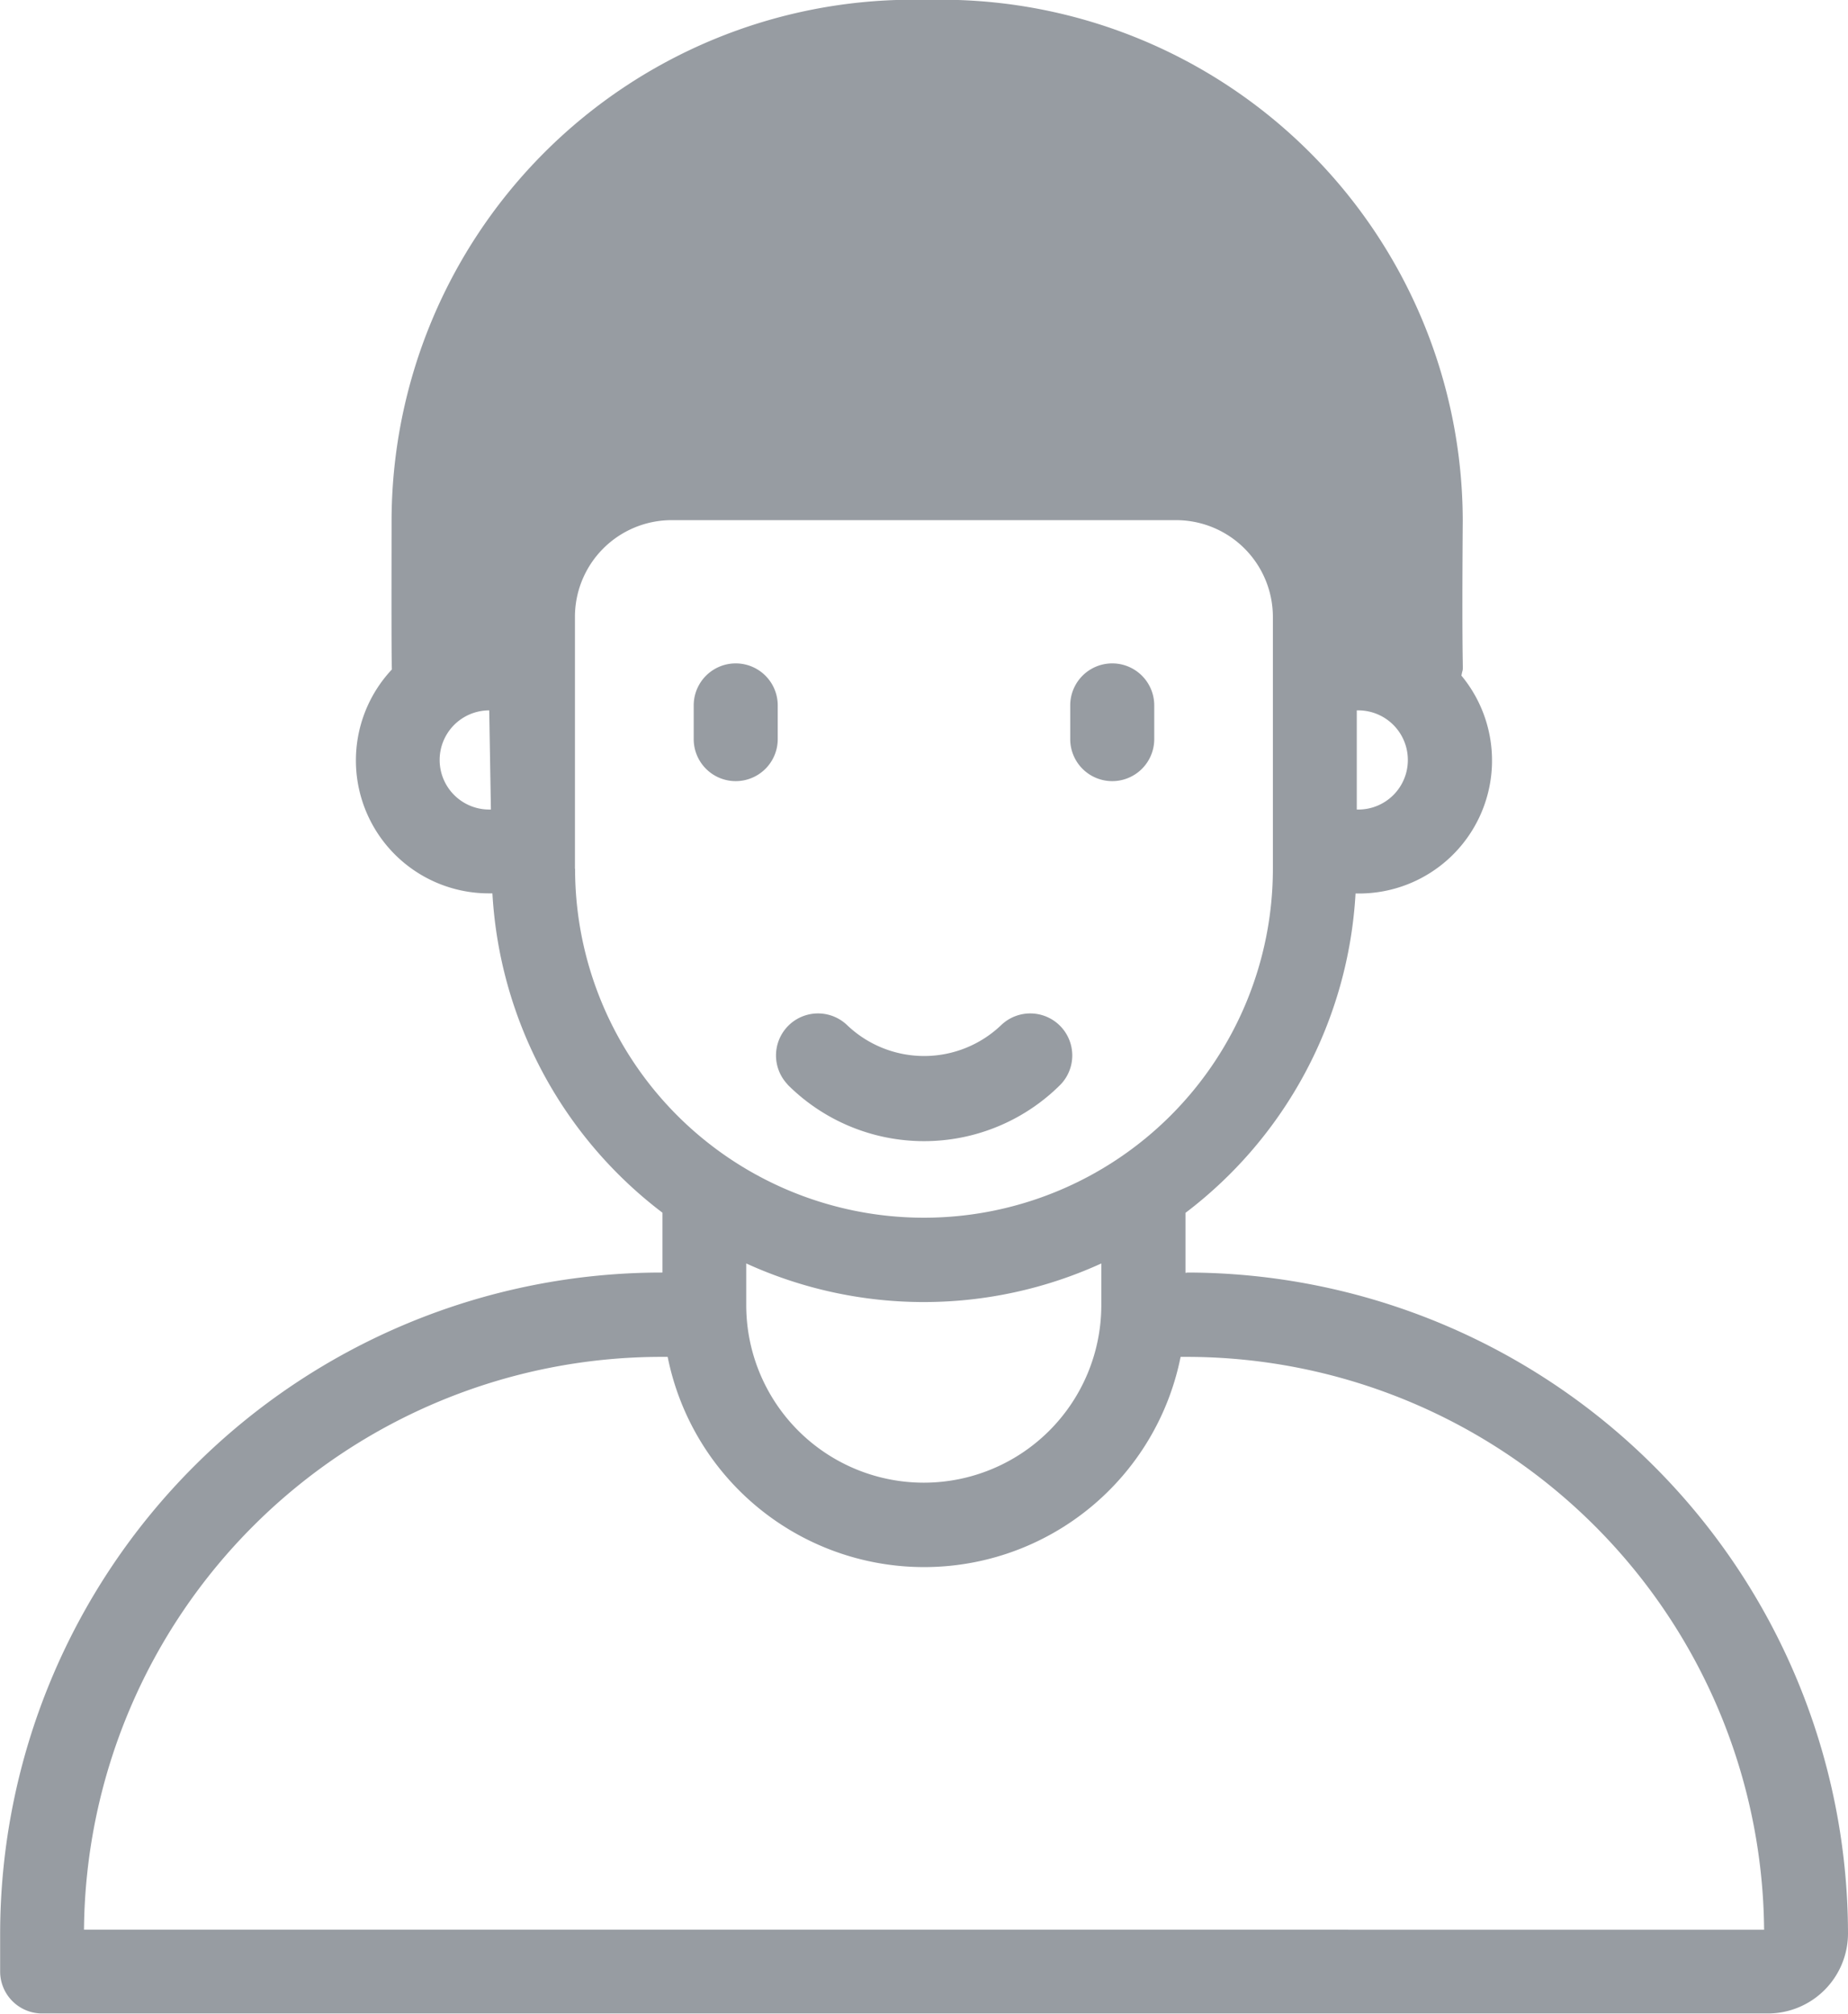
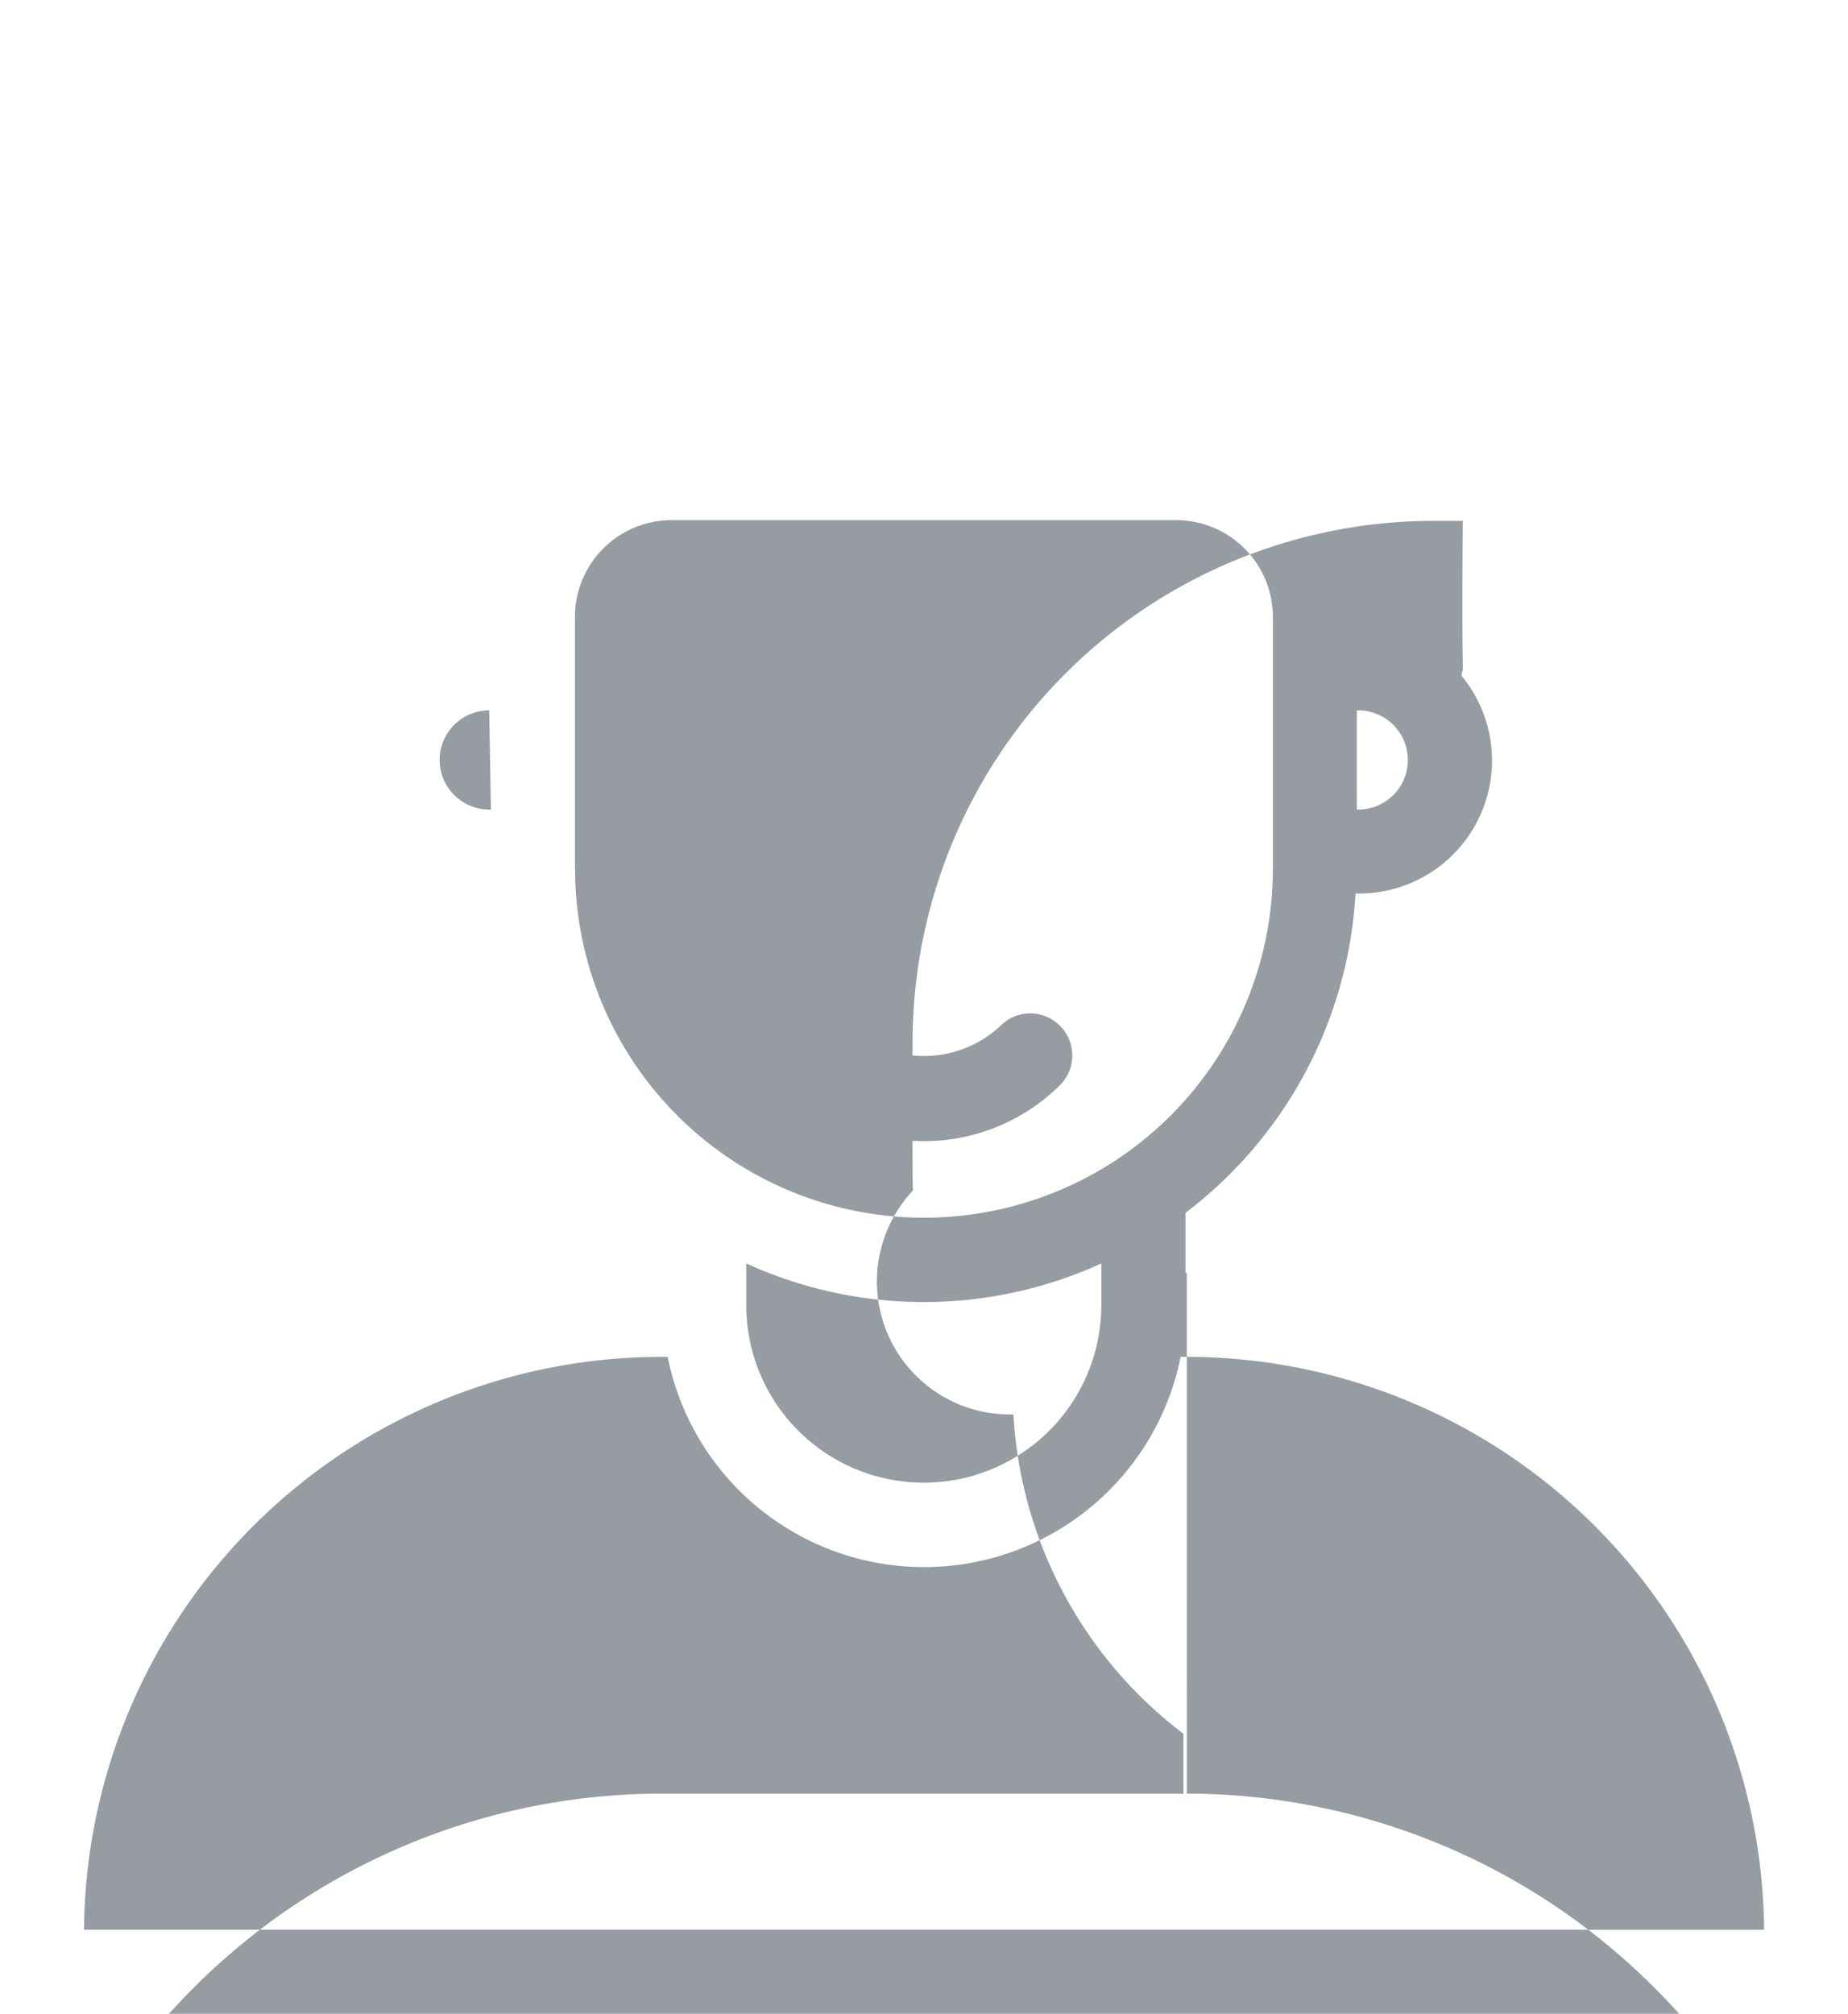
<svg xmlns="http://www.w3.org/2000/svg" width="40.596" height="44.228" viewBox="0 0 40.596 44.228">
-   <path data-name="Path 1150" d="M59.144 241.916h-.029V240.6a9.474 9.474 0 0 0 3.736-7.014h.067a2.921 2.921 0 0 0 2.259-4.785c.066-.369 0 .583.029-3.4a11.459 11.459 0 0 0-11.445-11.445h-.641a11.459 11.459 0 0 0-11.445 11.445c0 .7-.007 2.961.007 3.264a2.92 2.92 0 0 0 2.141 4.918h.067a9.474 9.474 0 0 0 3.736 7.014v1.314H47.6a14.535 14.535 0 0 0-14.524 14.516v.834a.923.923 0 0 0 .923.923h37.92a1.76 1.76 0 0 0 1.75-1.757 14.535 14.535 0 0 0-14.524-14.516zM64 230.656a1.087 1.087 0 0 1-1.085 1.086h-.037v-2.178h.037A1.089 1.089 0 0 1 64 230.656zm-20.18 1.086a1.089 1.089 0 0 1 0-2.178l.037 2.178h-.037zm1.883 1.3v-5.53a2.125 2.125 0 0 1 2.119-2.126h11.086a2.127 2.127 0 0 1 2.127 2.126v5.53a7.664 7.664 0 1 1-15.329 0zm11.563 8.669v.915a3.9 3.9 0 1 1-7.8 0v-.915a9.394 9.394 0 0 0 7.803-.001zm-22.348 14.633A12.689 12.689 0 0 1 47.6 243.763h.14a5.746 5.746 0 0 0 11.268 0h.14a12.689 12.689 0 0 1 12.678 12.582z" transform="translate(-33.073 -213.962)" style="fill:#979ca2" />
+   <path data-name="Path 1150" d="M59.144 241.916h-.029V240.6a9.474 9.474 0 0 0 3.736-7.014h.067a2.921 2.921 0 0 0 2.259-4.785c.066-.369 0 .583.029-3.4h-.641a11.459 11.459 0 0 0-11.445 11.445c0 .7-.007 2.961.007 3.264a2.92 2.92 0 0 0 2.141 4.918h.067a9.474 9.474 0 0 0 3.736 7.014v1.314H47.6a14.535 14.535 0 0 0-14.524 14.516v.834a.923.923 0 0 0 .923.923h37.92a1.76 1.76 0 0 0 1.75-1.757 14.535 14.535 0 0 0-14.524-14.516zM64 230.656a1.087 1.087 0 0 1-1.085 1.086h-.037v-2.178h.037A1.089 1.089 0 0 1 64 230.656zm-20.18 1.086a1.089 1.089 0 0 1 0-2.178l.037 2.178h-.037zm1.883 1.3v-5.53a2.125 2.125 0 0 1 2.119-2.126h11.086a2.127 2.127 0 0 1 2.127 2.126v5.53a7.664 7.664 0 1 1-15.329 0zm11.563 8.669v.915a3.9 3.9 0 1 1-7.8 0v-.915a9.394 9.394 0 0 0 7.803-.001zm-22.348 14.633A12.689 12.689 0 0 1 47.6 243.763h.14a5.746 5.746 0 0 0 11.268 0h.14a12.689 12.689 0 0 1 12.678 12.582z" transform="translate(-33.073 -213.962)" style="fill:#979ca2" />
  <path data-name="Path 1151" d="M145.428 361.948a4.239 4.239 0 0 0 6 0 .923.923 0 0 0-1.305-1.305 2.45 2.45 0 0 1-3.386 0 .923.923 0 0 0-1.305 1.305z" transform="translate(-128.129 -338.129)" style="fill:#979ca2" />
-   <path data-name="Path 1152" d="M188.738 312.449a.923.923 0 0 0 .923-.923v-.74a.923.923 0 0 0-1.846 0v.74a.923.923 0 0 0 .923.923z" transform="translate(-164.305 -295.293)" style="fill:#979ca2" />
-   <path data-name="Path 1153" d="M134.3 312.449a.923.923 0 0 0 .923-.923v-.74a.923.923 0 0 0-1.846 0v.74a.923.923 0 0 0 .923.923z" transform="translate(-118.138 -295.293)" style="fill:#979ca2" />
</svg>